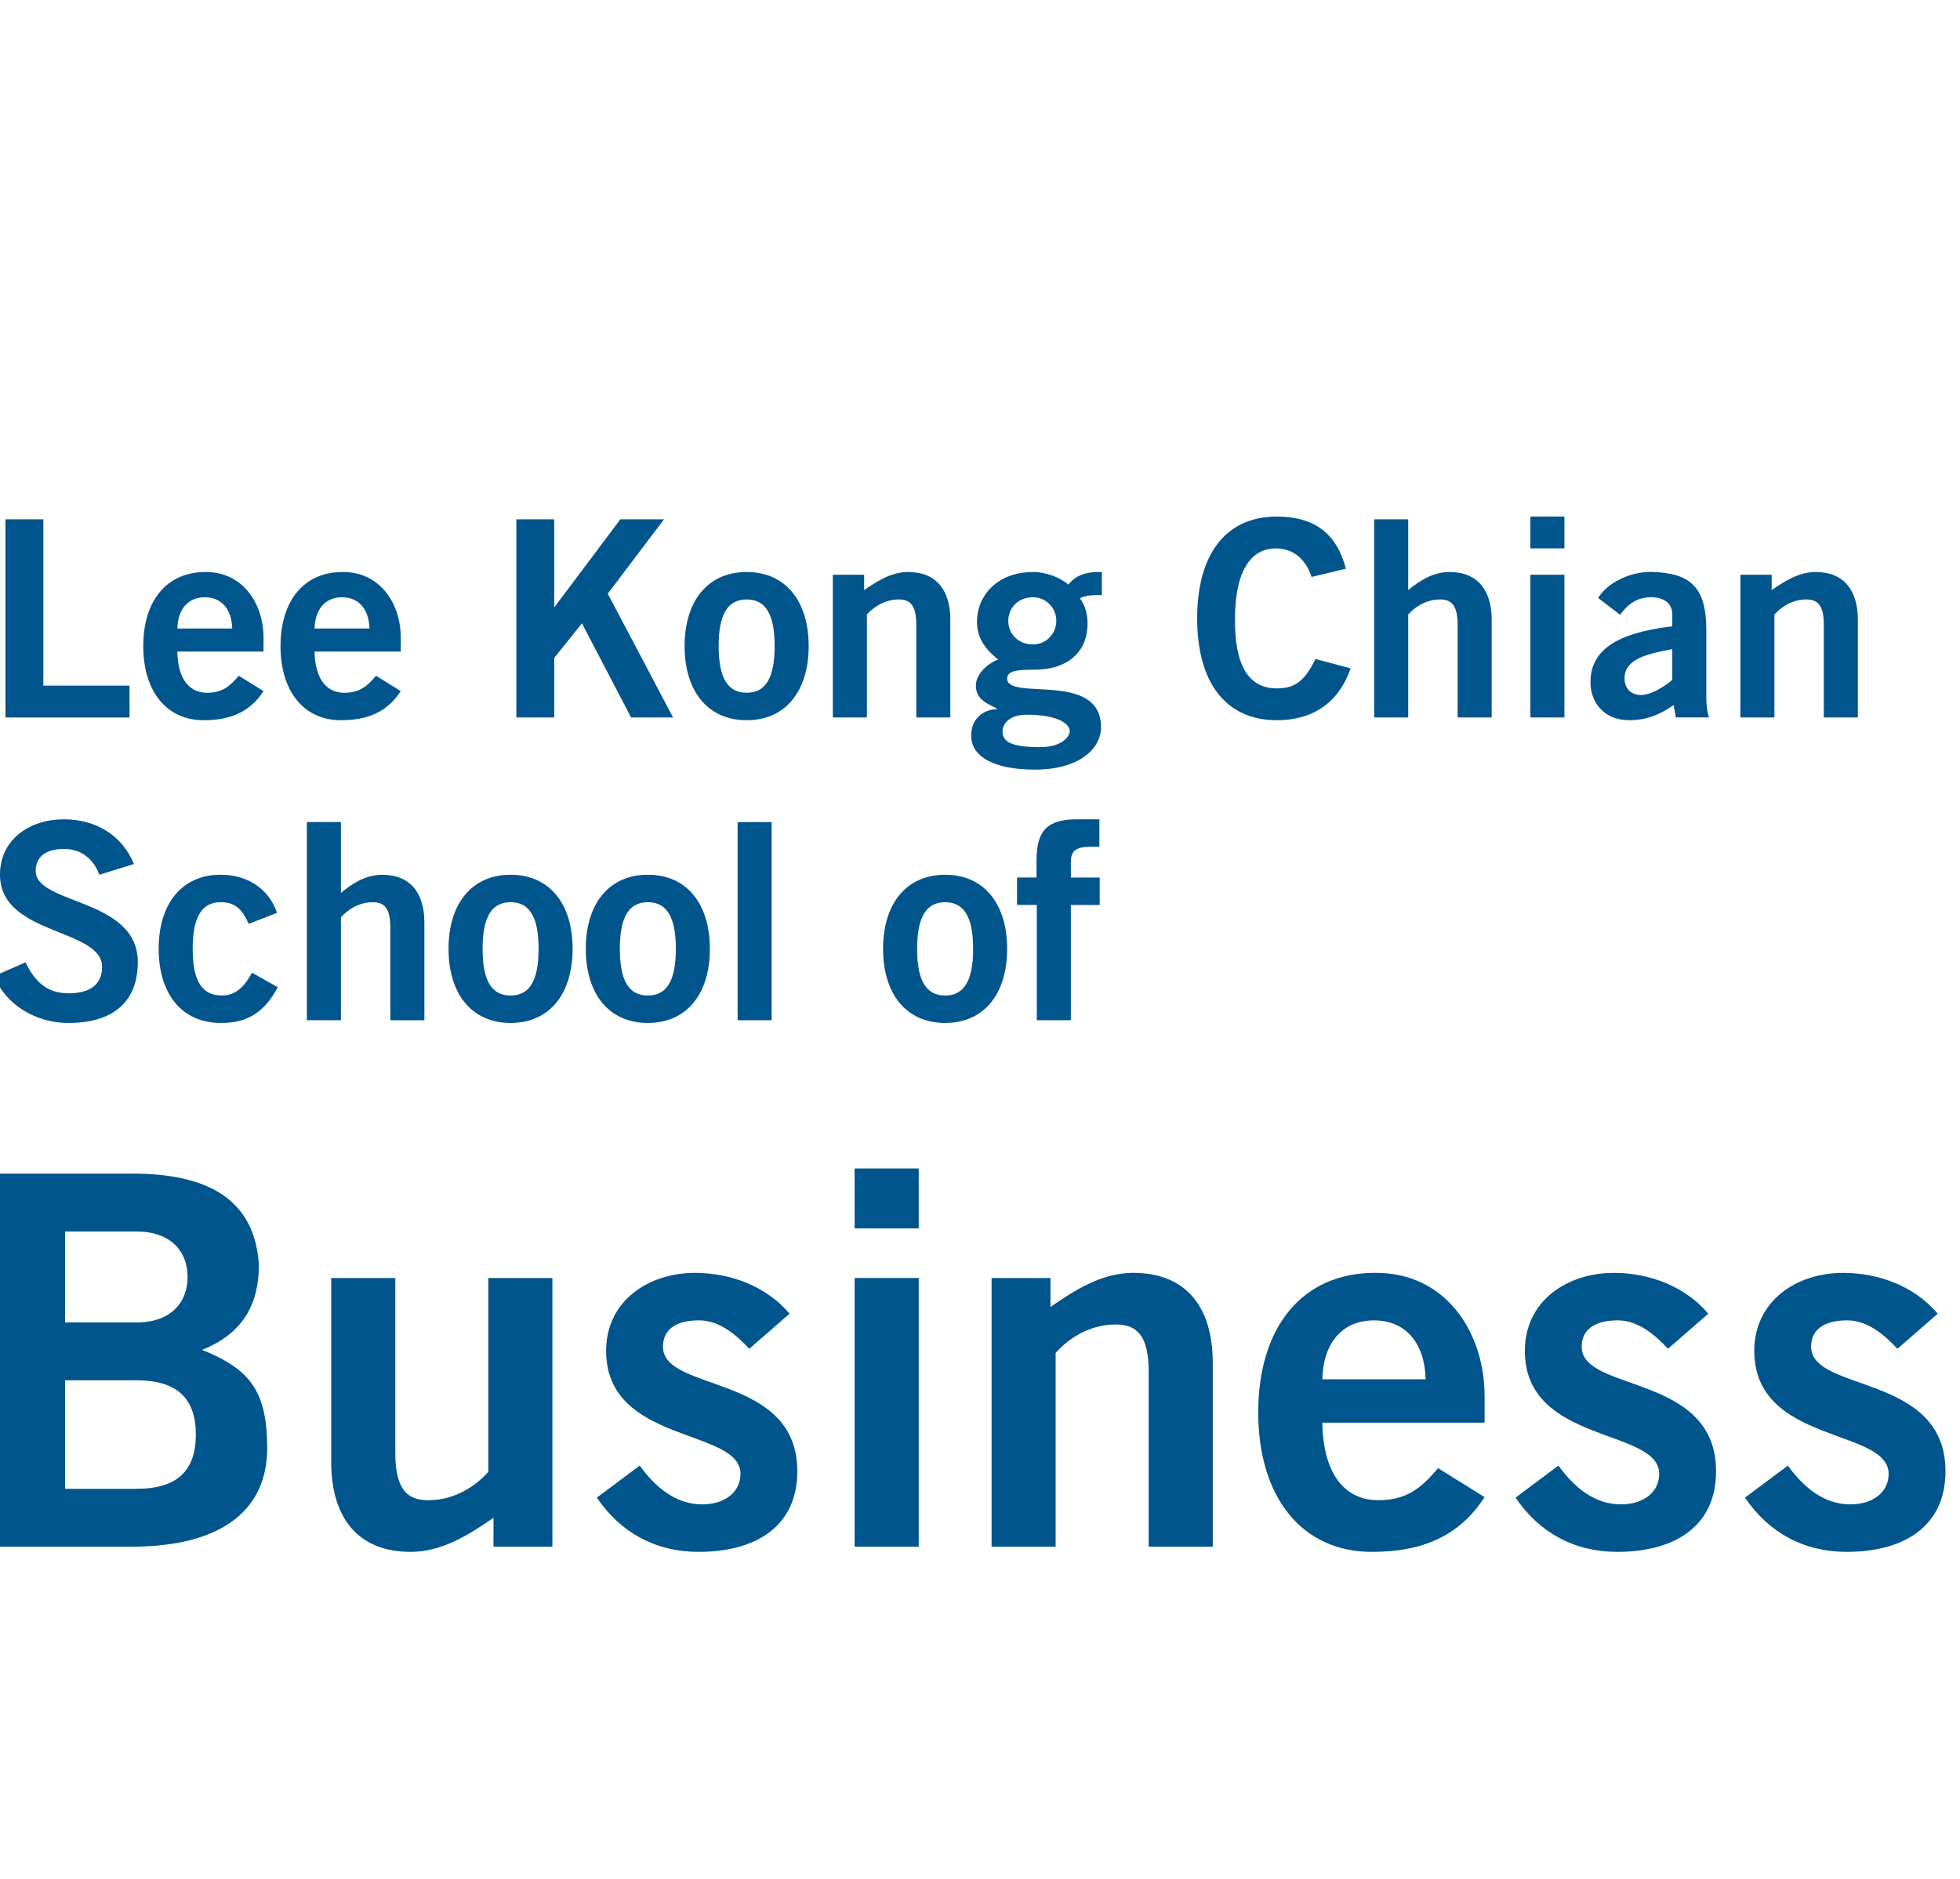
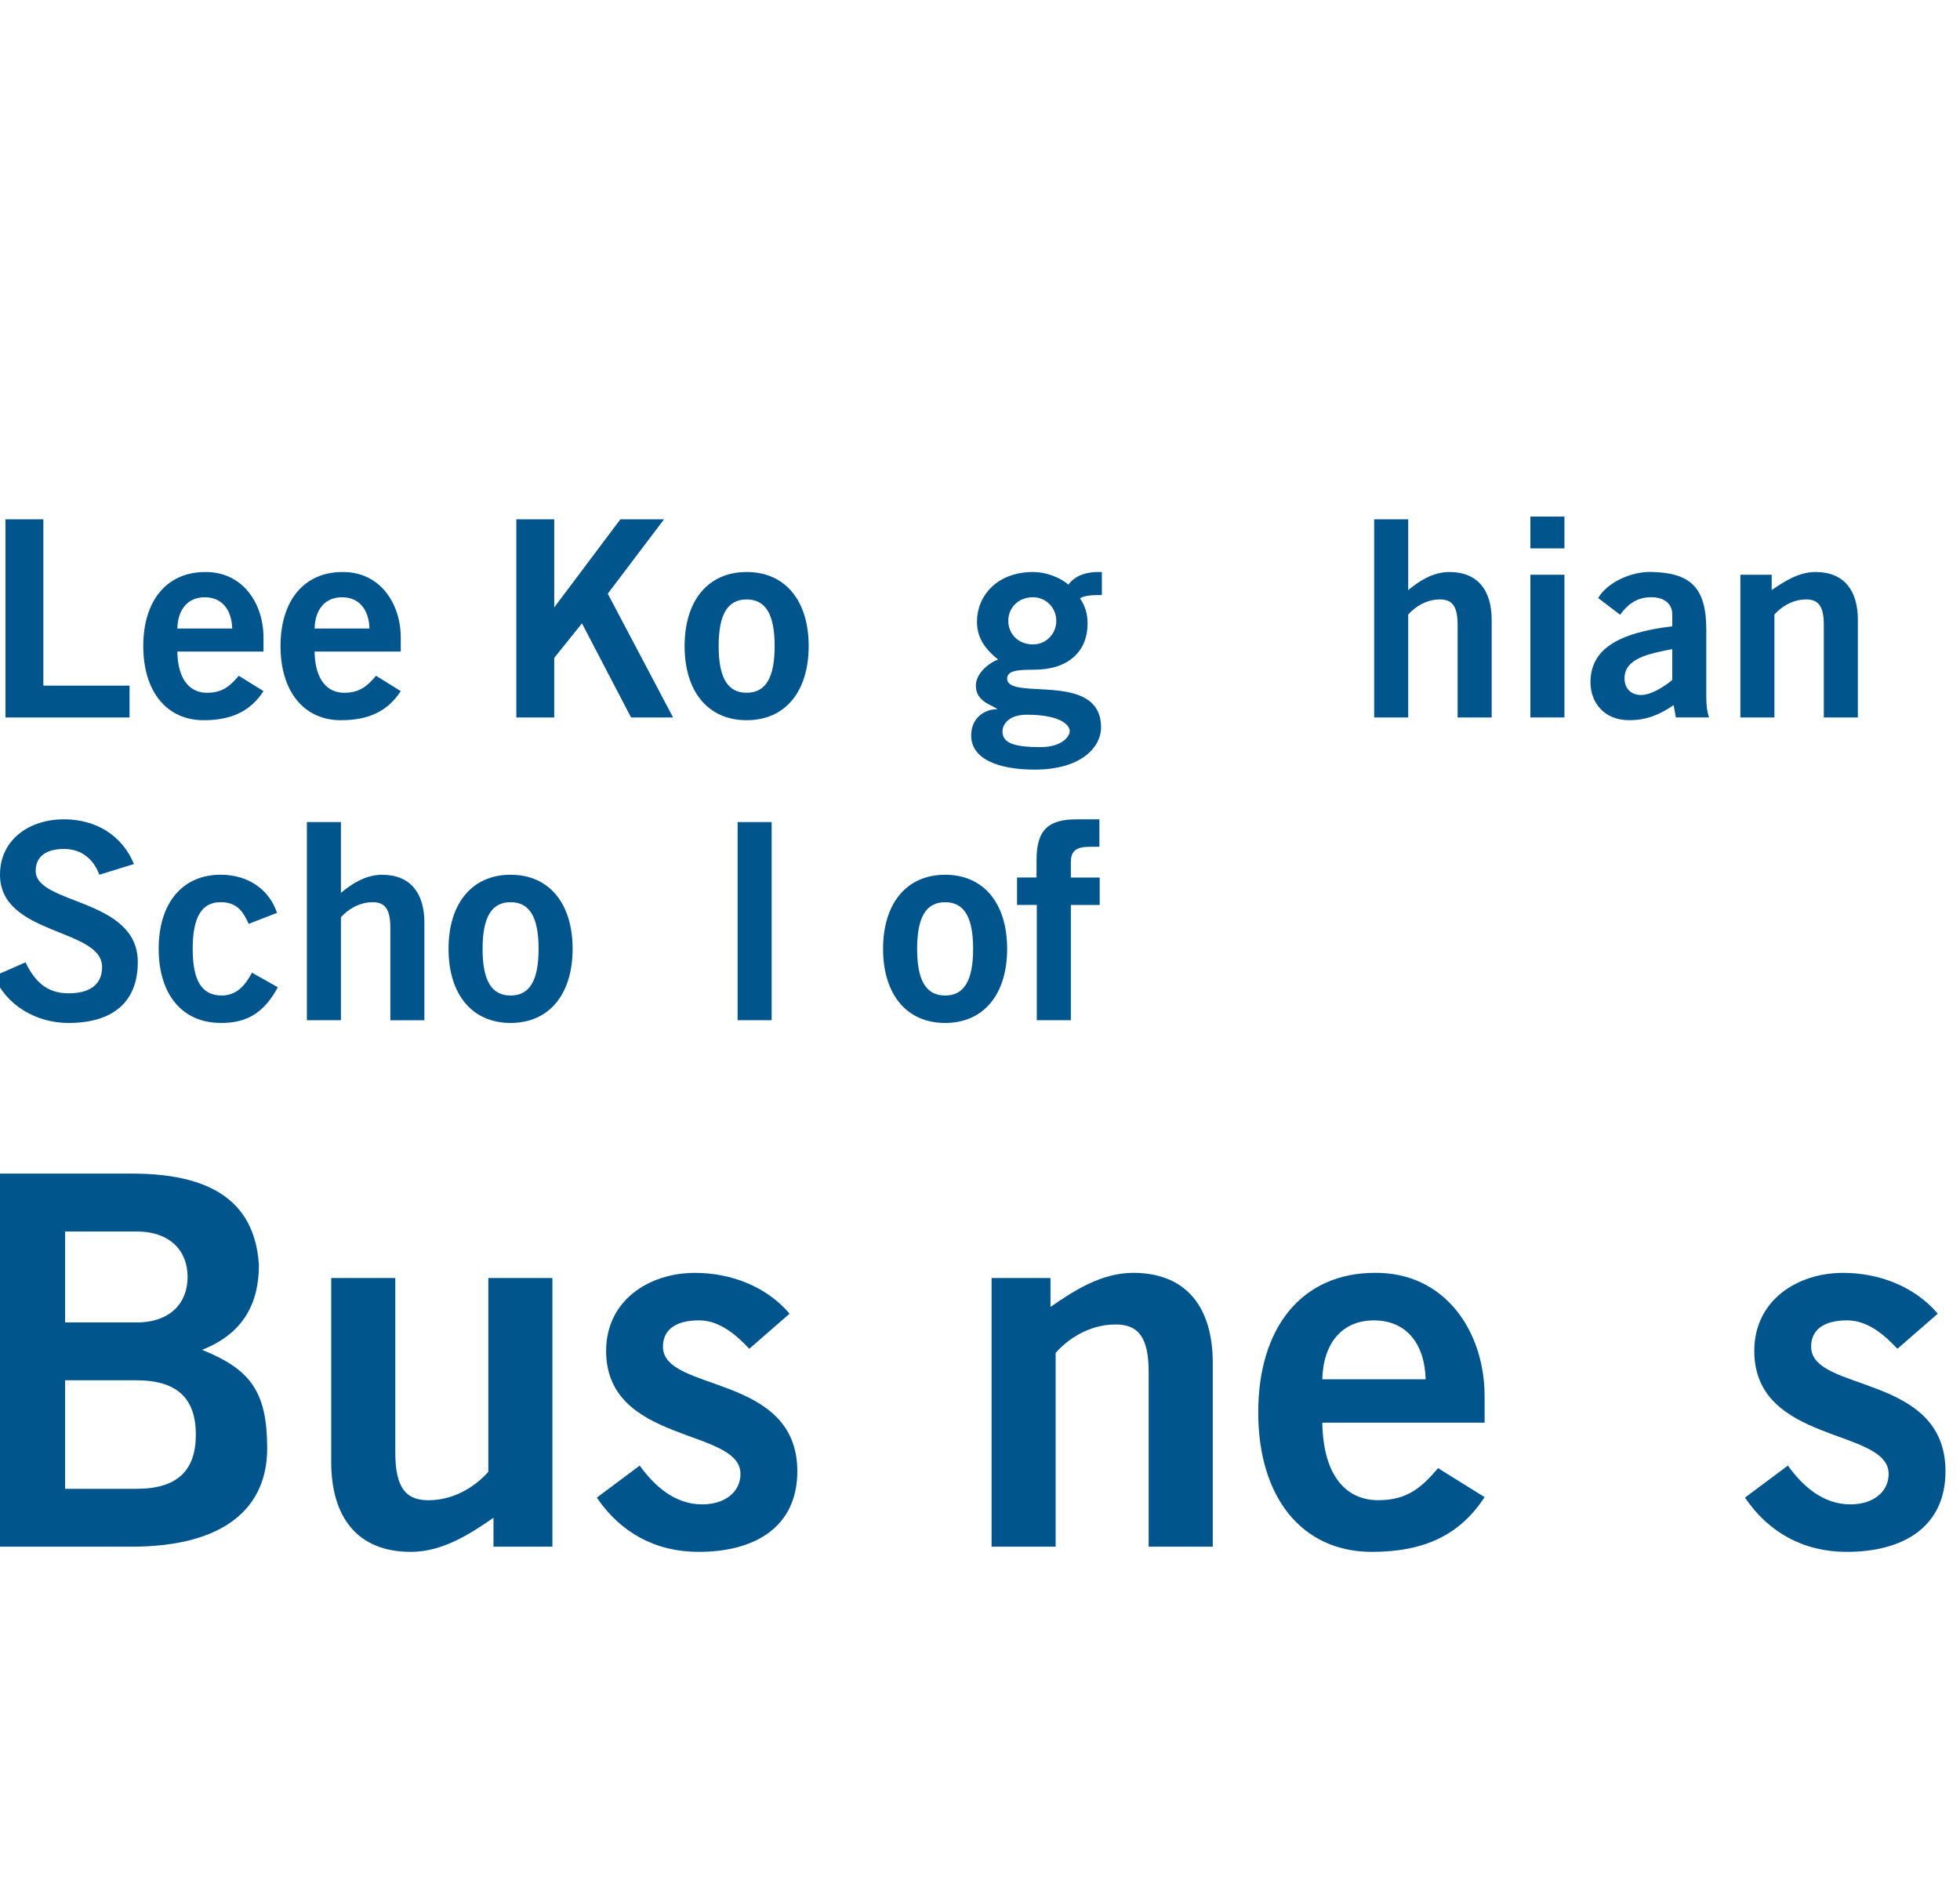
<svg xmlns="http://www.w3.org/2000/svg" version="1.1" x="0px" y="0px" viewBox="0 0 73 70" style="enable-background:new 0 0 73 70;" xml:space="preserve">
  <g id="LKCSB__x23_00558C">
    <g>
      <g>
        <g>
          <path style="fill:#00558C;" d="M-0.231,43.717h5.158c2.772,0,4.562,0.924,4.716,3.407c0,1.444-0.597,2.56-2.117,3.157      c1.809,0.731,2.425,1.559,2.425,3.676c0,2.156-1.52,3.657-5.062,3.657h-5.12V43.717z M2.425,49.261h2.656      c1.271,0,1.906-0.732,1.906-1.694c0-0.962-0.635-1.694-1.906-1.694H2.425V49.261z M2.425,55.458h2.656      c1.54,0,2.213-0.693,2.213-2.021c0-1.328-0.674-2.021-2.213-2.021H2.425V55.458z" />
          <path style="fill:#00558C;" d="M20.574,47.605v10.009H18.38v-1.078c-0.886,0.616-1.906,1.271-3.08,1.271      c-2.002,0-2.964-1.309-2.964-3.349v-6.852h2.387v6.506c0,1.347,0.423,1.771,1.232,1.771c1.039,0,1.829-0.597,2.233-1.059v-7.218      H20.574z" />
          <path style="fill:#00558C;" d="M27.906,50.242c-0.481-0.52-1.116-1.059-1.867-1.059c-0.924,0-1.347,0.385-1.347,0.982      c0,1.713,5.004,0.982,5.004,4.639c0,2.079-1.579,3.003-3.676,3.003c-1.598,0-2.906-0.712-3.792-2.021l1.598-1.193      c0.558,0.77,1.309,1.444,2.329,1.444c0.847,0,1.424-0.462,1.424-1.136c0-1.713-5.004-1.097-5.004-4.581      c0-1.867,1.579-2.906,3.311-2.906c1.328,0,2.656,0.5,3.522,1.52L27.906,50.242z" />
-           <path style="fill:#00558C;" d="M31.831,45.758v-2.233h2.387v2.233H31.831z M34.218,57.614h-2.387V47.605h2.387V57.614z" />
          <path style="fill:#00558C;" d="M36.931,57.614V47.605h2.194v1.078c0.886-0.616,1.906-1.27,3.08-1.27      c2.002,0,2.964,1.309,2.964,3.349v6.852h-2.387v-6.506c0-1.348-0.423-1.771-1.232-1.771c-1.039,0-1.828,0.597-2.233,1.059v7.218      H36.931z" />
          <path style="fill:#00558C;" d="M49.249,52.995c0.038,2.079,0.962,2.887,2.079,2.887c1.116,0,1.636-0.5,2.233-1.193l1.732,1.078      c-0.924,1.424-2.271,2.04-4.196,2.04c-2.599,0-4.234-2.021-4.234-5.197c0-3.176,1.636-5.197,4.35-5.197      c2.618-0.019,4.081,2.194,4.081,4.6v0.982H49.249z M53.098,51.378c-0.038-1.386-0.77-2.194-1.925-2.194      c-1.155,0-1.886,0.808-1.925,2.194H53.098z" />
-           <path style="fill:#00558C;" d="M62.124,50.242c-0.481-0.52-1.116-1.059-1.867-1.059c-0.924,0-1.347,0.385-1.347,0.982      c0,1.713,5.004,0.982,5.004,4.639c0,2.079-1.578,3.003-3.676,3.003c-1.598,0-2.906-0.712-3.792-2.021l1.598-1.193      c0.558,0.77,1.309,1.444,2.329,1.444c0.847,0,1.424-0.462,1.424-1.136c0-1.713-5.004-1.097-5.004-4.581      c0-1.867,1.579-2.906,3.311-2.906c1.328,0,2.656,0.5,3.522,1.52L62.124,50.242z" />
          <path style="fill:#00558C;" d="M70.669,50.242c-0.481-0.52-1.116-1.059-1.867-1.059c-0.924,0-1.347,0.385-1.347,0.982      c0,1.713,5.004,0.982,5.004,4.639c0,2.079-1.578,3.003-3.676,3.003c-1.598,0-2.906-0.712-3.792-2.021l1.598-1.193      c0.558,0.77,1.309,1.444,2.329,1.444c0.847,0,1.424-0.462,1.424-1.136c0-1.713-5.004-1.097-5.004-4.581      c0-1.867,1.578-2.906,3.311-2.906c1.328,0,2.656,0.5,3.522,1.52L70.669,50.242z" />
        </g>
      </g>
      <g>
        <g>
          <path style="fill:#00558C;" d="M3.701,32.584c-0.215-0.573-0.654-0.961-1.319-0.961c-0.613,0-1.053,0.246-1.053,0.818      c0,1.268,3.803,1.002,3.803,3.394c0,1.513-0.951,2.27-2.586,2.27c-1.207,0-2.341-0.675-2.761-1.748l1.166-0.511      c0.337,0.695,0.777,1.155,1.605,1.155c0.706,0,1.247-0.266,1.247-0.982C3.803,34.568,0,34.854,0,32.584      c0-1.319,1.104-2.065,2.382-2.065c1.186,0,2.167,0.593,2.607,1.666L3.701,32.584z" />
          <path style="fill:#00558C;" d="M9.263,34.414c-0.205-0.45-0.43-0.808-1.043-0.808c-0.706,0-1.043,0.552-1.043,1.738      c0,1.186,0.337,1.738,1.084,1.738c0.552,0,0.869-0.378,1.125-0.849l0.961,0.542c-0.511,0.951-1.155,1.339-2.126,1.329      c-1.442,0-2.311-1.074-2.311-2.761c0-1.687,0.869-2.76,2.311-2.76c1.002,0,1.799,0.532,2.096,1.421L9.263,34.414z" />
          <path style="fill:#00558C;" d="M11.43,38.003v-7.381h1.268v2.638c0.389-0.327,0.91-0.675,1.534-0.675      c1.063,0,1.574,0.695,1.574,1.779v3.64h-1.268v-3.456c0-0.716-0.225-0.941-0.654-0.941c-0.552,0-0.971,0.317-1.186,0.562v3.834      H11.43z" />
          <path style="fill:#00558C;" d="M19.017,32.584c1.441,0,2.31,1.073,2.31,2.76c0,1.687-0.869,2.761-2.31,2.761      c-1.442,0-2.311-1.074-2.311-2.761C16.706,33.658,17.575,32.584,19.017,32.584z M19.017,33.607      c-0.706,0-1.043,0.552-1.043,1.738c0,1.186,0.337,1.738,1.043,1.738c0.705,0,1.043-0.552,1.043-1.738      C20.06,34.159,19.722,33.607,19.017,33.607z" />
-           <path style="fill:#00558C;" d="M24.129,32.584c1.441,0,2.31,1.073,2.31,2.76c0,1.687-0.869,2.761-2.31,2.761      c-1.442,0-2.311-1.074-2.311-2.761C21.818,33.658,22.687,32.584,24.129,32.584z M24.129,33.607      c-0.706,0-1.043,0.552-1.043,1.738c0,1.186,0.337,1.738,1.043,1.738c0.705,0,1.043-0.552,1.043-1.738      C25.172,34.159,24.834,33.607,24.129,33.607z" />
          <path style="fill:#00558C;" d="M27.472,38.003v-7.381h1.268v7.381H27.472z" />
          <path style="fill:#00558C;" d="M35.201,32.584c1.441,0,2.31,1.073,2.31,2.76c0,1.687-0.869,2.761-2.31,2.761      c-1.442,0-2.311-1.074-2.311-2.761C32.891,33.658,33.76,32.584,35.201,32.584z M35.201,33.607c-0.706,0-1.043,0.552-1.043,1.738      c0,1.186,0.337,1.738,1.043,1.738c0.705,0,1.043-0.552,1.043-1.738C36.244,34.159,35.907,33.607,35.201,33.607z" />
          <path style="fill:#00558C;" d="M39.884,33.709v4.294h-1.268v-4.294H37.88v-1.022h0.726v-0.654c0-1.145,0.46-1.513,1.503-1.513      h0.838v1.022H40.6c-0.532,0-0.716,0.164-0.716,0.573v0.573h1.074v1.022H39.884z" />
        </g>
      </g>
      <g>
        <g>
          <path style="fill:#00558C;" d="M0.204,26.725v-7.381h1.411v6.196h3.21v1.186H0.204z" />
          <path style="fill:#00558C;" d="M6.604,24.272c0.021,1.104,0.511,1.534,1.104,1.534s0.869-0.266,1.186-0.634l0.92,0.572      c-0.491,0.757-1.206,1.084-2.229,1.084c-1.38,0-2.249-1.074-2.249-2.761s0.869-2.76,2.311-2.76      c1.39-0.01,2.167,1.166,2.167,2.443v0.521H6.604z M8.649,23.413c-0.021-0.736-0.409-1.165-1.022-1.165      c-0.614,0-1.002,0.429-1.022,1.165H8.649z" />
          <path style="fill:#00558C;" d="M11.716,24.272c0.021,1.104,0.511,1.534,1.104,1.534c0.593,0,0.869-0.266,1.186-0.634l0.92,0.572      c-0.491,0.757-1.206,1.084-2.229,1.084c-1.38,0-2.249-1.074-2.249-2.761s0.869-2.76,2.311-2.76      c1.39-0.01,2.167,1.166,2.167,2.443v0.521H11.716z M13.761,23.413c-0.021-0.736-0.409-1.165-1.022-1.165      c-0.614,0-1.002,0.429-1.022,1.165H13.761z" />
          <path style="fill:#00558C;" d="M19.231,26.725v-7.381h1.411v3.282l2.464-3.282h1.626l-2.096,2.771l2.433,4.611h-1.564      l-1.83-3.507l-1.033,1.288v2.218H19.231z" />
          <path style="fill:#00558C;" d="M27.809,21.307c1.441,0,2.31,1.073,2.31,2.76s-0.869,2.761-2.31,2.761      c-1.442,0-2.311-1.074-2.311-2.761S26.367,21.307,27.809,21.307z M27.809,22.329c-0.706,0-1.043,0.552-1.043,1.738      c0,1.186,0.337,1.738,1.043,1.738c0.705,0,1.043-0.552,1.043-1.738C28.852,22.881,28.514,22.329,27.809,22.329z" />
-           <path style="fill:#00558C;" d="M31.019,26.725v-5.316h1.166v0.573c0.47-0.327,1.012-0.675,1.636-0.675      c1.063,0,1.574,0.695,1.574,1.779v3.64h-1.268V23.27c0-0.716-0.225-0.941-0.654-0.941c-0.552,0-0.971,0.317-1.186,0.562v3.834      H31.019z" />
          <path style="fill:#00558C;" d="M41.039,22.166c-0.297,0-0.624,0-0.818,0.122c0.164,0.225,0.286,0.532,0.286,0.941      c0,1.002-0.675,1.718-2.004,1.718c-0.552,0-0.992,0.021-0.992,0.327c0,0.859,3.497-0.307,3.497,1.82      c0,0.757-0.767,1.574-2.464,1.574c-1.431,0-2.372-0.429-2.372-1.268c0-0.665,0.501-0.982,0.961-0.982v-0.02      c-0.245-0.154-0.787-0.286-0.787-0.859c0-0.511,0.593-0.9,0.828-0.971c-0.44-0.358-0.787-0.767-0.787-1.411      c0-0.93,0.716-1.85,2.096-1.85c0.45,0,0.981,0.184,1.309,0.47c0.245-0.327,0.644-0.491,1.247-0.47V22.166z M37.338,27.237      c0,0.409,0.348,0.593,1.411,0.593c0.818,0,1.094-0.409,1.094-0.593c0-0.246-0.378-0.614-1.605-0.614      C37.542,26.623,37.338,27.012,37.338,27.237z M38.473,22.247c-0.542,0-0.92,0.389-0.92,0.879c0,0.491,0.378,0.879,0.92,0.879      c0.481,0,0.869-0.389,0.869-0.879C39.342,22.636,38.953,22.247,38.473,22.247z" />
-           <path style="fill:#00558C;" d="M48.85,21.491c-0.205-0.624-0.644-1.063-1.339-1.063c-0.94,0-1.513,0.879-1.513,2.607      c-0.021,1.728,0.491,2.607,1.554,2.607c0.634,0,1.022-0.225,1.442-1.094l1.309,0.348c-0.44,1.278-1.401,1.932-2.75,1.932      c-1.881,0-2.965-1.38-2.965-3.793c0-2.413,1.084-3.793,2.965-3.793c1.411,0,2.229,0.634,2.576,1.942L48.85,21.491z" />
          <path style="fill:#00558C;" d="M51.181,26.725v-7.381h1.268v2.638c0.389-0.327,0.91-0.675,1.534-0.675      c1.063,0,1.574,0.695,1.574,1.779v3.64h-1.268V23.27c0-0.716-0.225-0.941-0.654-0.941c-0.552,0-0.971,0.317-1.186,0.562v3.834      H51.181z" />
-           <path style="fill:#00558C;" d="M56.999,20.427v-1.186h1.268v1.186H56.999z M58.267,26.725h-1.268v-5.316h1.268V26.725z" />
+           <path style="fill:#00558C;" d="M56.999,20.427v-1.186h1.268v1.186H56.999z M58.267,26.725h-1.268v-5.316h1.268z" />
          <path style="fill:#00558C;" d="M62.417,26.725l-0.082-0.46c-0.511,0.348-0.992,0.562-1.656,0.562      c-0.961,0-1.442-0.685-1.442-1.411c0-1.206,0.982-1.84,3.047-2.086v-0.45c0-0.409-0.327-0.634-0.777-0.634      c-0.593,0-0.92,0.317-1.166,0.654l-0.818-0.624c0.327-0.562,1.206-0.992,1.983-0.971c1.431,0.031,2.045,0.552,2.045,2.147v2.505      c0,0.266,0.021,0.532,0.102,0.767H62.417z M62.284,24.18c-0.848,0.164-1.779,0.338-1.779,1.084c0,0.399,0.256,0.624,0.614,0.624      c0.399,0,0.9-0.337,1.165-0.562V24.18z" />
          <path style="fill:#00558C;" d="M64.82,26.725v-5.316h1.166v0.573c0.47-0.327,1.012-0.675,1.636-0.675      c1.063,0,1.574,0.695,1.574,1.779v3.64h-1.268V23.27c0-0.716-0.225-0.941-0.654-0.941c-0.552,0-0.971,0.317-1.186,0.562v3.834      H64.82z" />
        </g>
      </g>
    </g>
  </g>
</svg>